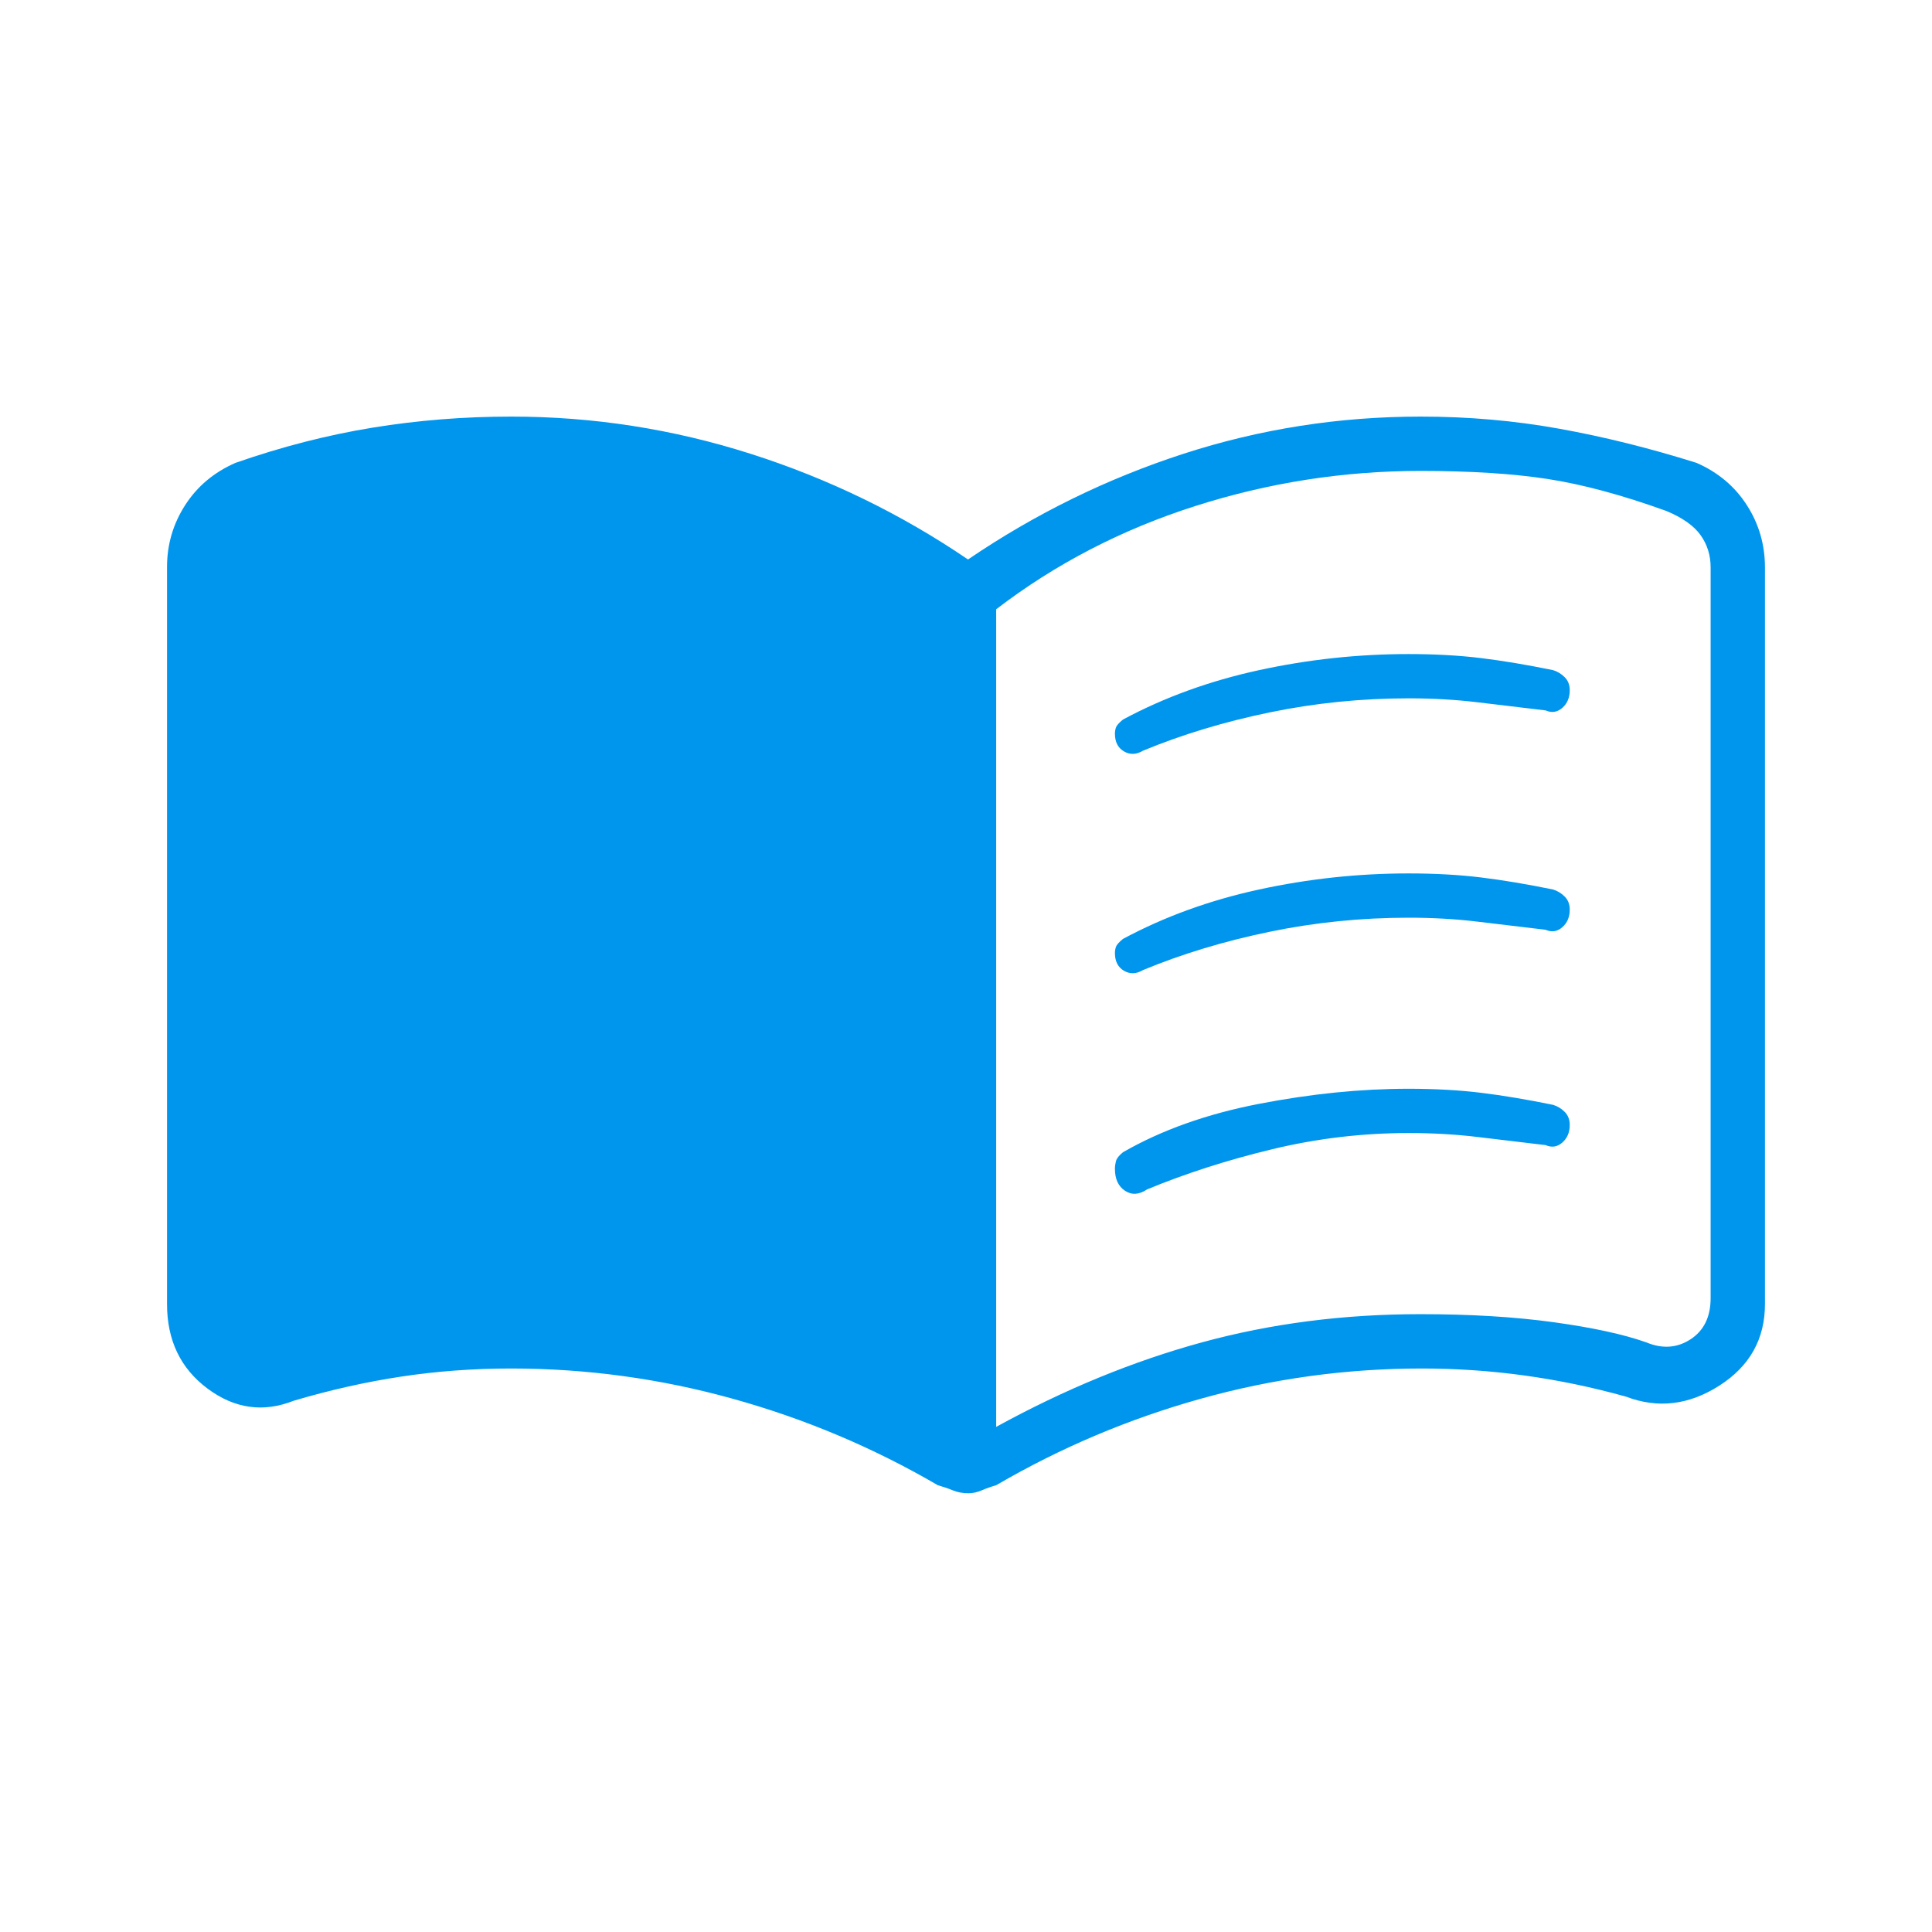
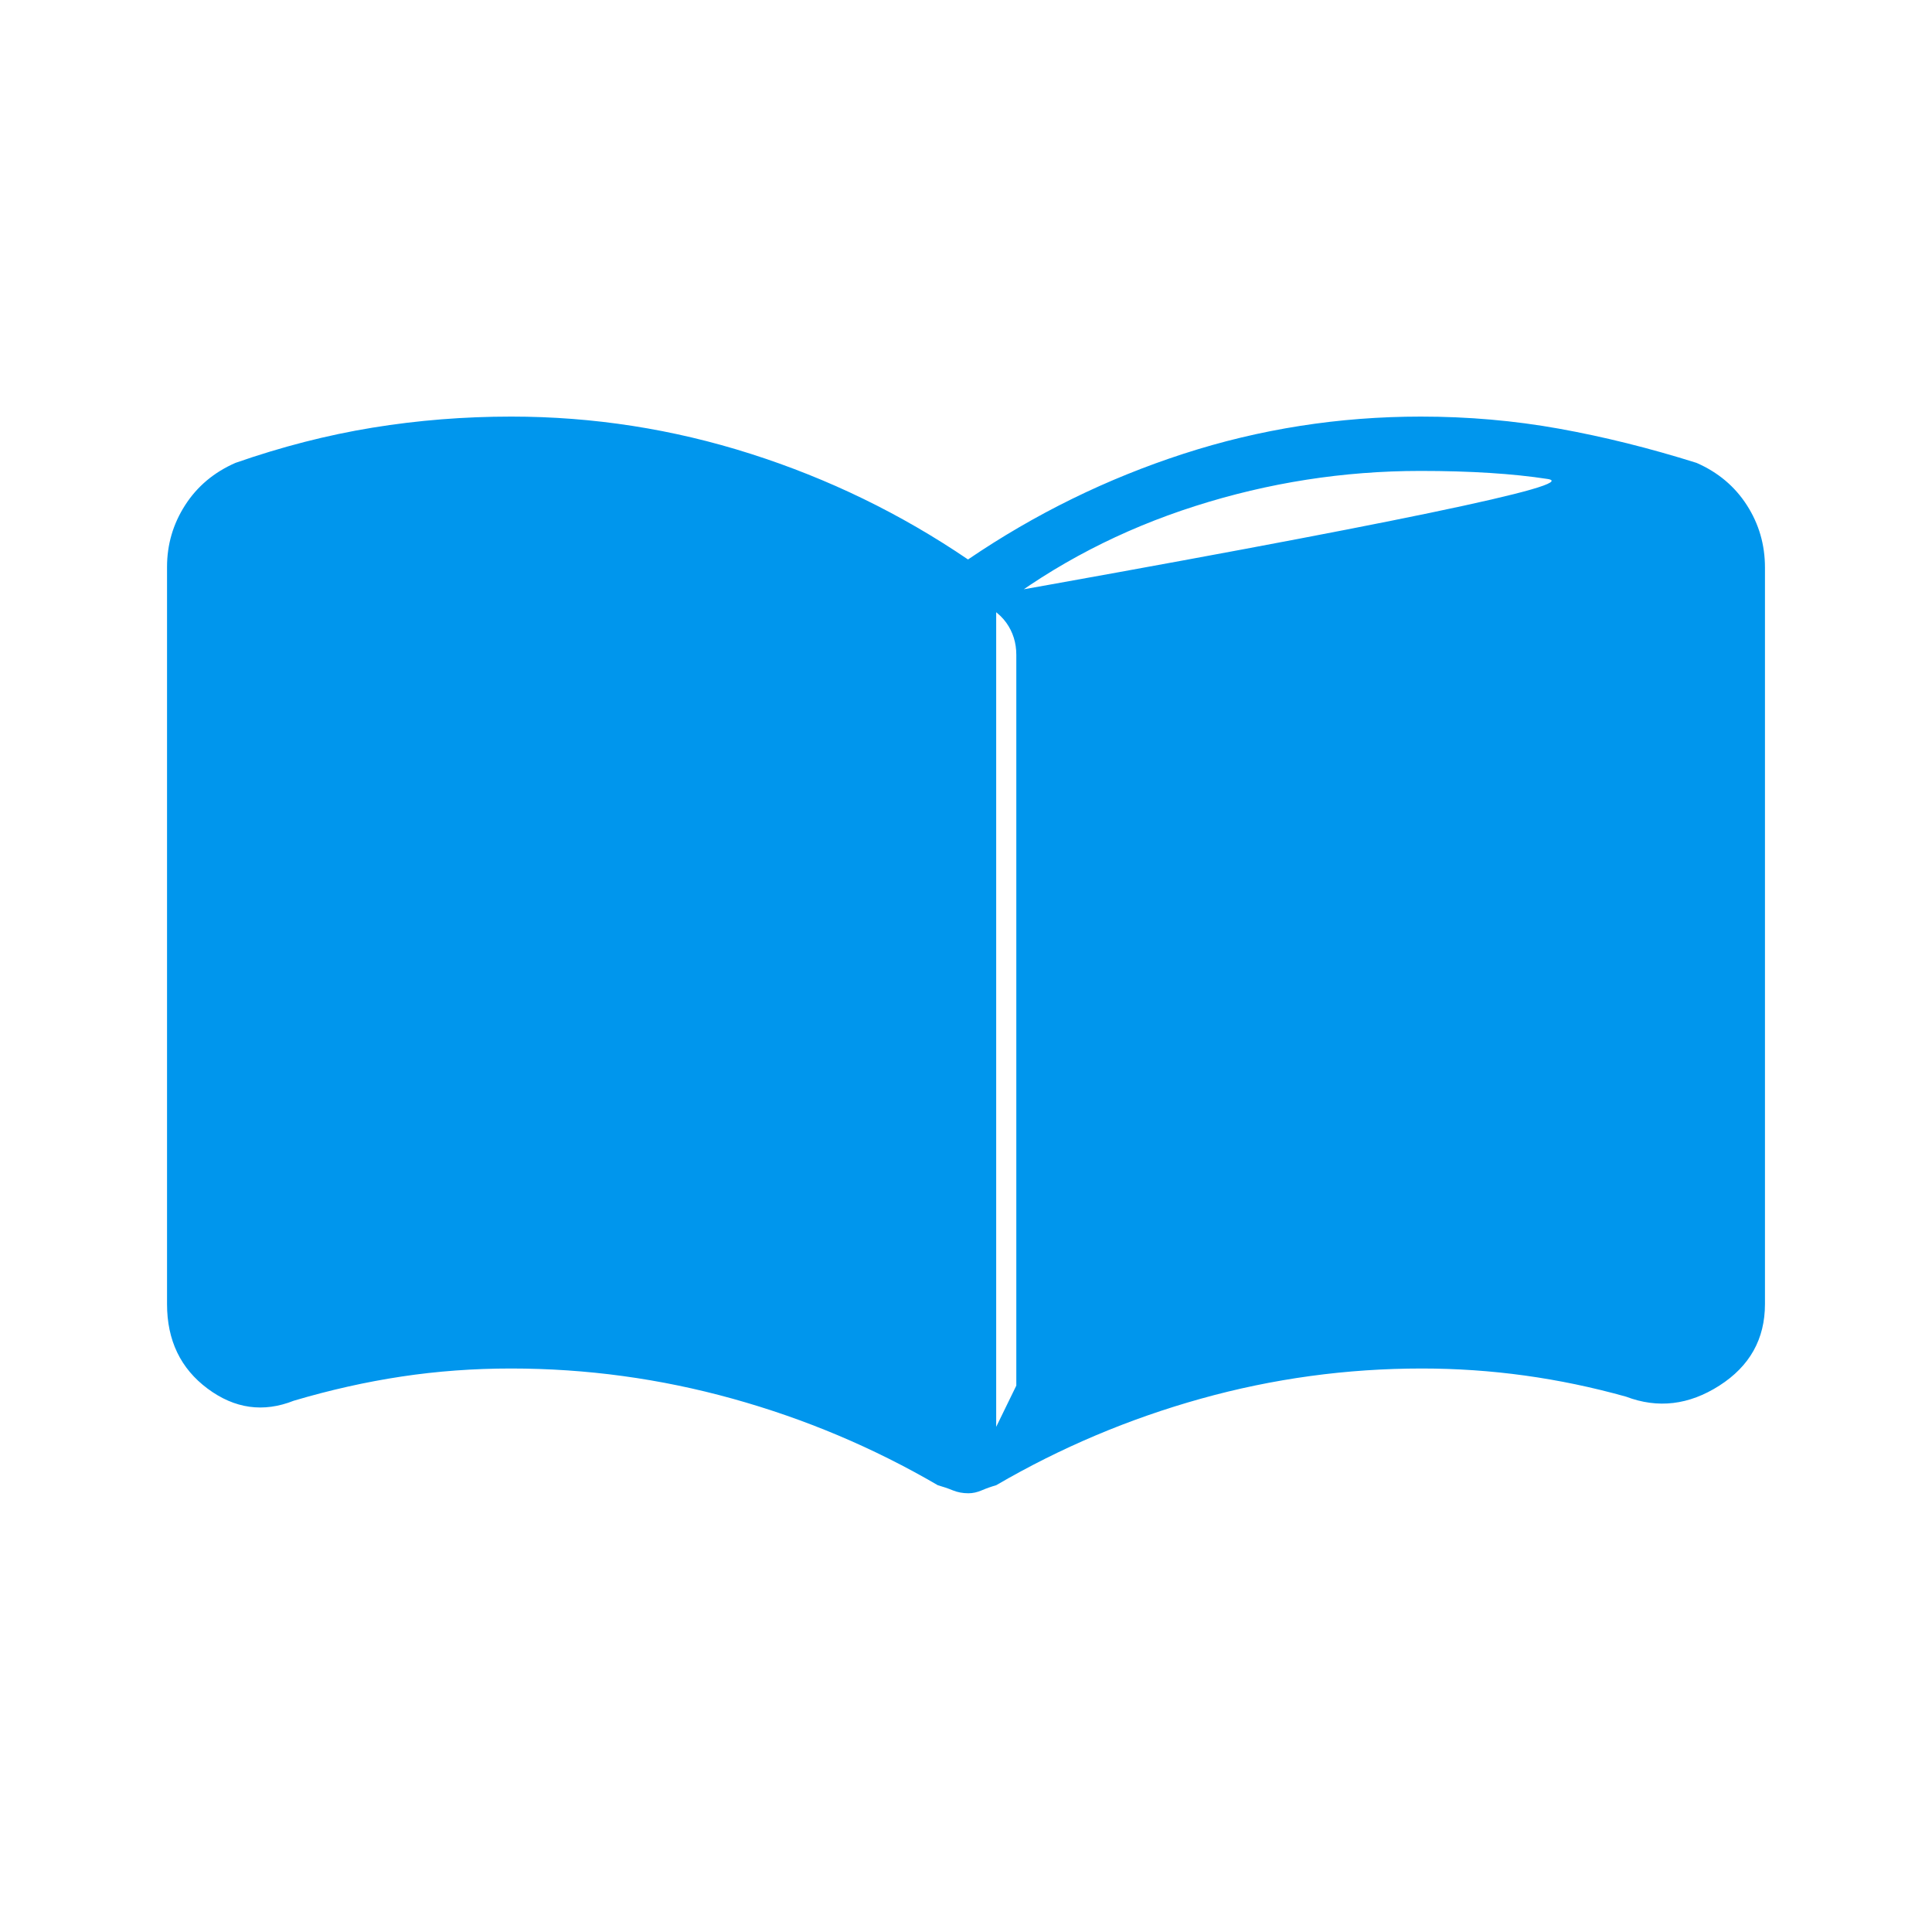
<svg xmlns="http://www.w3.org/2000/svg" height="48px" viewBox="0 -960 960 960" width="48px" fill="#0096ed">
-   <path d="M495-251q51.02-28 102.27-42 51.26-14 108.52-14 37.21 0 66.21 4 29 4 46 10 12 5 22-1.5t10-20.5v-363.1q0-9-5-16t-17-12Q795-718 769-722t-63.21-4q-57.26 0-112.03 17.5Q539-691 495-657.26V-251Zm-13.79 33q-4.21 0-7.78-1.46-3.57-1.46-7.43-2.54-48-28-101.99-43-53.99-15-110.07-15-27.94 0-54.44 4-26.5 4-53.5 12-22.7 9-42.85-6Q83-285 83-312v-366.31Q83-695 92-709t25-21q34.38-12 68.13-17.5 33.74-5.5 68.91-5.5Q315-753 373-734.5 431-716 481-682q50-34 107.01-52.5Q645.03-753 706-753q35.29 0 68.64 6Q808-741 843-730q16 7 25 21t9 31v366q0 26-22.65 40.5T808-266q-25-7-50.31-10.5-25.31-3.5-51.21-3.5-56.02 0-109.75 15T495-222q-3.77 1.08-7.17 2.54t-6.62 1.46ZM554-595.42q0-1.58.5-3.08t3.5-3.96Q588.79-619 625.58-627t74.3-8q19.68 0 36.02 2 16.34 2 35.85 6 3.25 1 5.75 3.5t2.5 6.5q0 5.52-3.72 8.76T768-607q-17-2-33.5-4t-34.5-2q-35.34 0-69.17 7T568-587q-5 3-9.5.37t-4.5-8.79Zm0 216.21q0-1.79.5-3.79t3.5-4.46q28.79-16.54 67.58-24.04t74.3-7.5q19.68 0 36.02 2 16.34 2 35.85 6 3.25 1 5.75 3.5t2.5 6.5q0 5.52-3.72 8.76T768-391q-17-2-33.5-4t-34.5-2q-34.34 0-67.67 8T570-369q-6 4-11 .68t-5-10.89Zm0-107.21q0-1.58.5-3.08t3.5-3.96Q588.79-510 625.58-518t74.3-8q19.68 0 36.02 2 16.34 2 35.85 6 3.25 1 5.75 3.5t2.5 6.5q0 5.52-3.72 8.76T768-498q-17-2-33.5-4t-34.5-2q-35.34 0-69.17 7T568-478q-5 3-9.5.37t-4.5-8.79Z" />
+   <path d="M495-251t10-20.5v-363.1q0-9-5-16t-17-12Q795-718 769-722t-63.21-4q-57.26 0-112.03 17.5Q539-691 495-657.26V-251Zm-13.79 33q-4.21 0-7.78-1.46-3.57-1.46-7.43-2.54-48-28-101.99-43-53.99-15-110.07-15-27.94 0-54.44 4-26.5 4-53.5 12-22.7 9-42.85-6Q83-285 83-312v-366.31Q83-695 92-709t25-21q34.38-12 68.13-17.5 33.74-5.5 68.91-5.5Q315-753 373-734.5 431-716 481-682q50-34 107.01-52.5Q645.03-753 706-753q35.29 0 68.64 6Q808-741 843-730q16 7 25 21t9 31v366q0 26-22.65 40.5T808-266q-25-7-50.31-10.5-25.31-3.5-51.21-3.5-56.02 0-109.75 15T495-222q-3.77 1.08-7.17 2.54t-6.62 1.46ZM554-595.42q0-1.58.5-3.08t3.5-3.96Q588.79-619 625.58-627t74.3-8q19.68 0 36.02 2 16.34 2 35.85 6 3.25 1 5.75 3.5t2.5 6.5q0 5.52-3.72 8.76T768-607q-17-2-33.5-4t-34.5-2q-35.34 0-69.17 7T568-587q-5 3-9.5.37t-4.5-8.79Zm0 216.21q0-1.79.5-3.79t3.5-4.46q28.79-16.54 67.58-24.04t74.3-7.5q19.68 0 36.02 2 16.34 2 35.85 6 3.25 1 5.75 3.5t2.5 6.5q0 5.52-3.72 8.76T768-391q-17-2-33.5-4t-34.5-2q-34.34 0-67.67 8T570-369q-6 4-11 .68t-5-10.89Zm0-107.21q0-1.58.5-3.08t3.5-3.96Q588.79-510 625.58-518t74.3-8q19.68 0 36.02 2 16.34 2 35.85 6 3.25 1 5.75 3.5t2.5 6.5q0 5.52-3.72 8.76T768-498q-17-2-33.5-4t-34.5-2q-35.34 0-69.17 7T568-478q-5 3-9.5.37t-4.5-8.79Z" />
</svg>